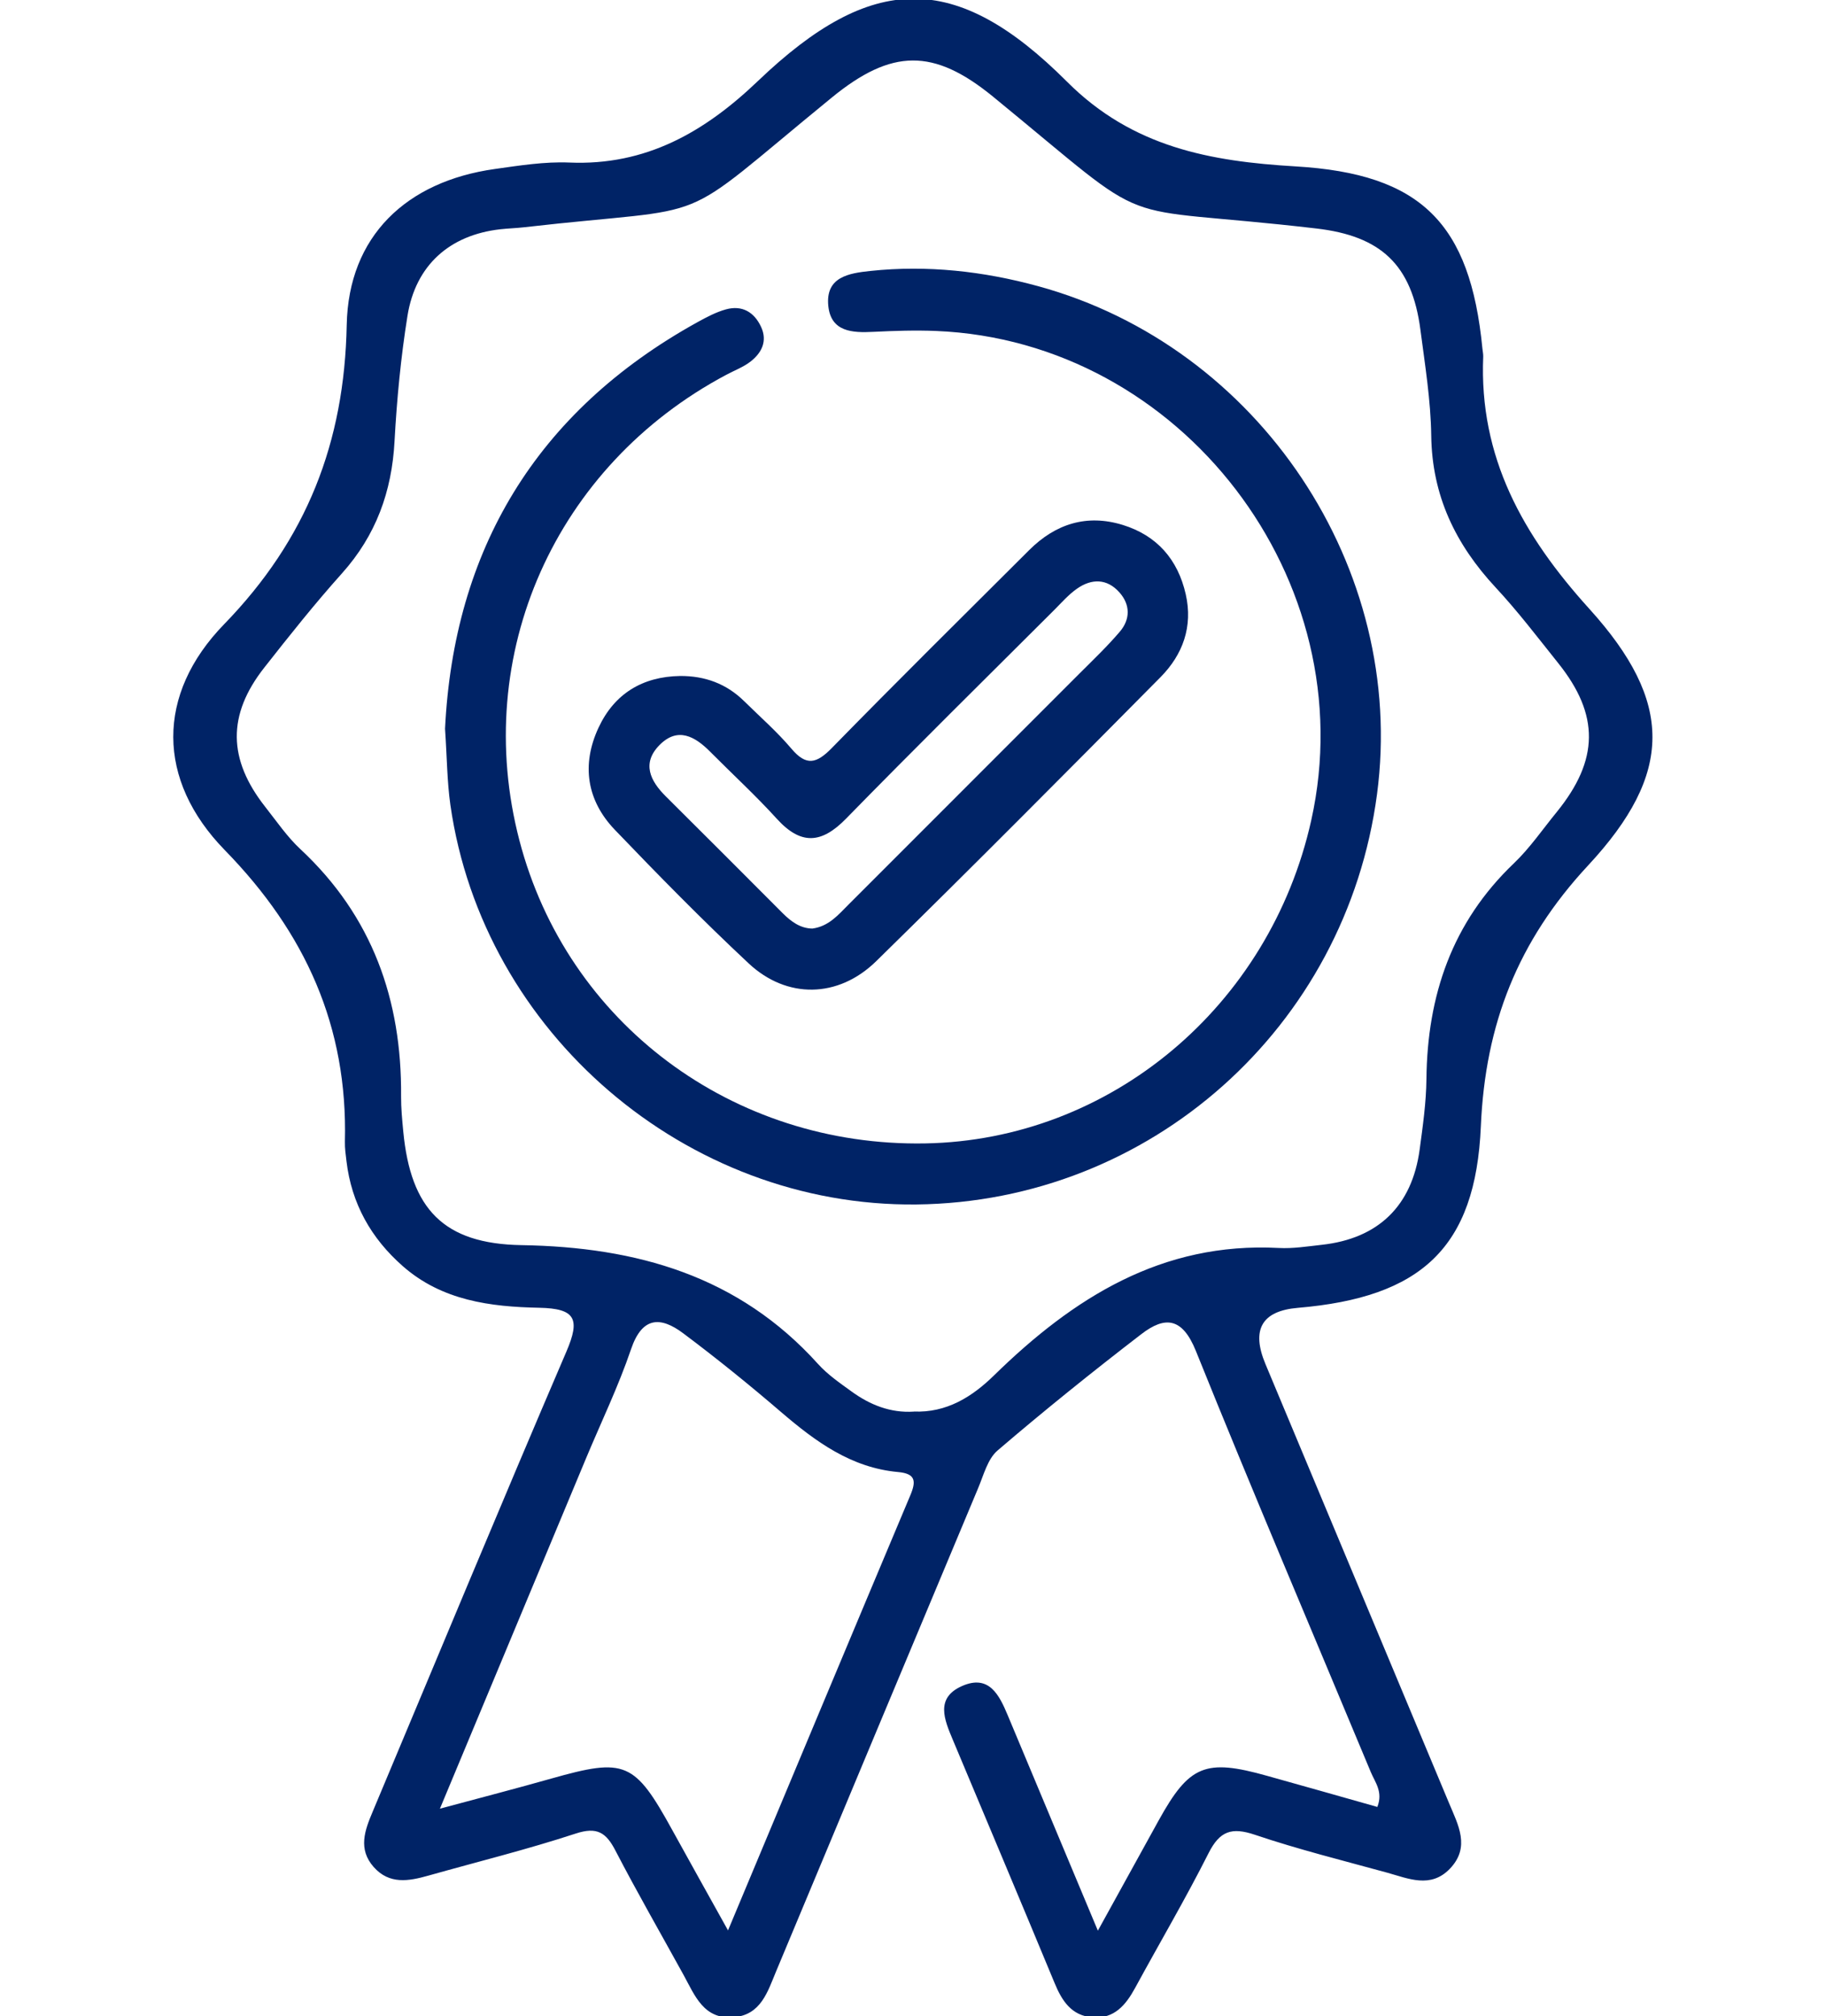
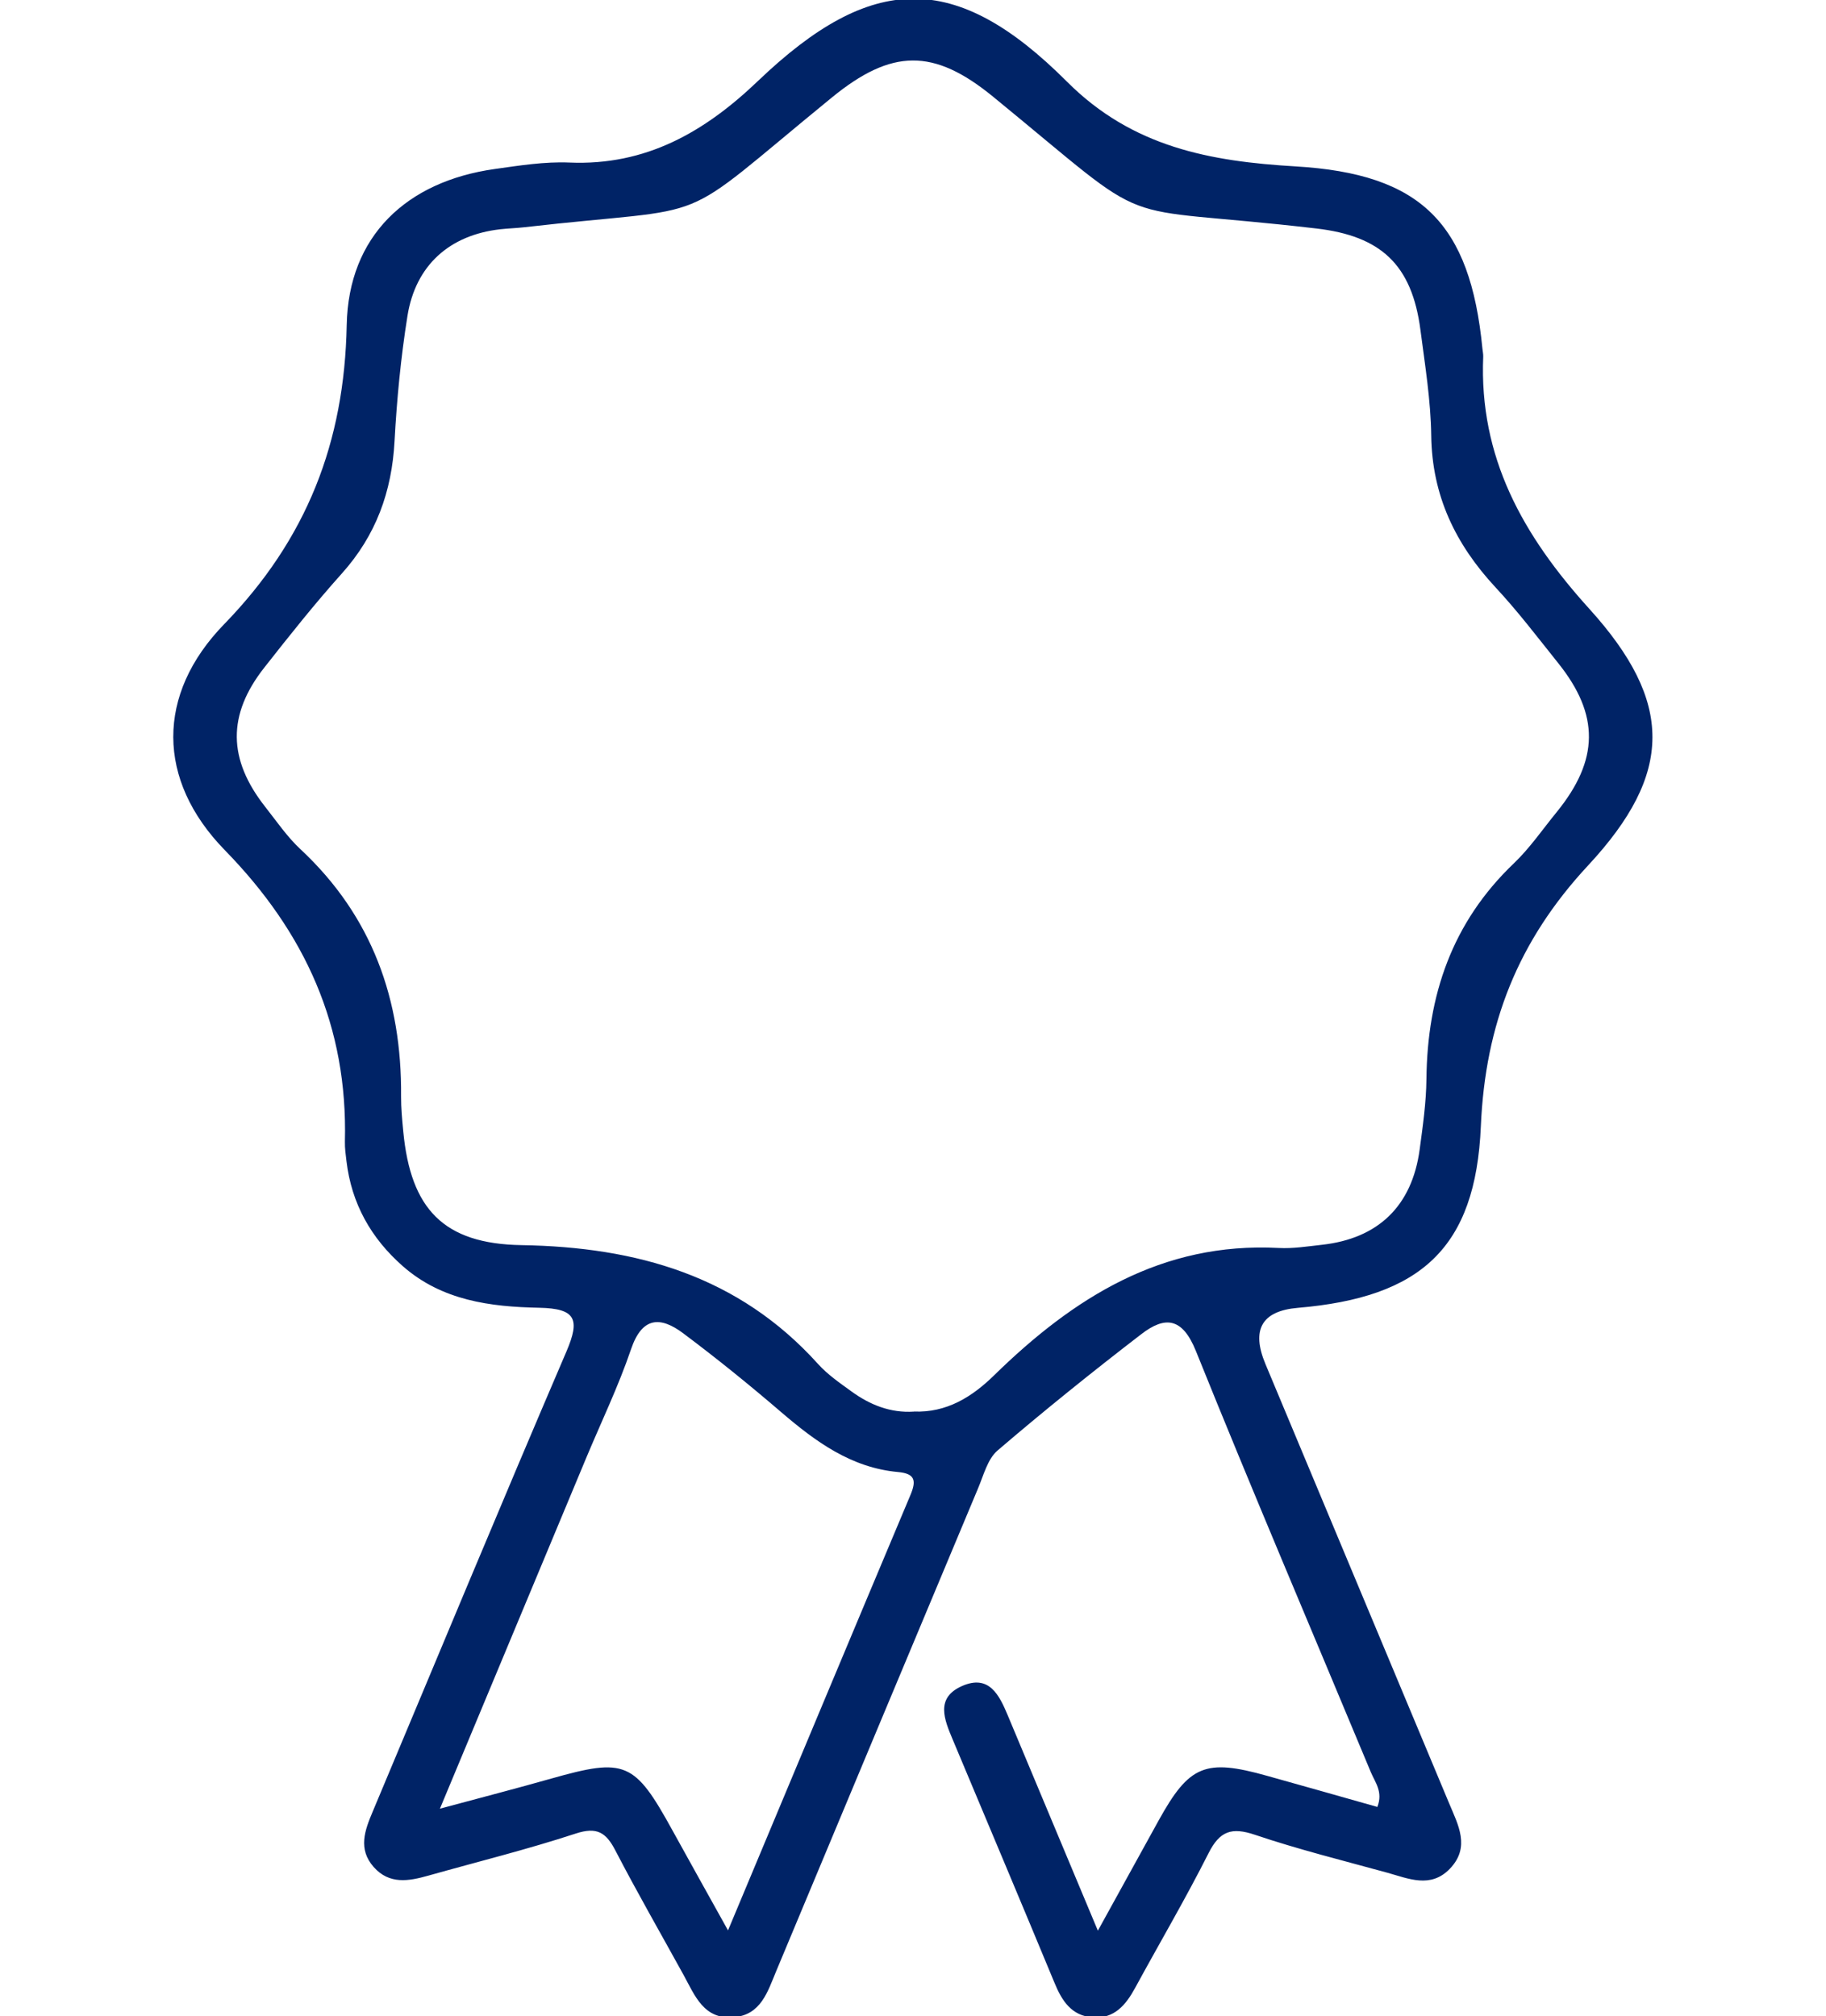
<svg xmlns="http://www.w3.org/2000/svg" id="Layer_1" data-name="Layer 1" viewBox="0 0 231.78 255.91">
  <defs>
    <style> .cls-1 { fill: #002366; } </style>
  </defs>
  <path class="cls-1" d="M139.37,245.03c2.9-5.26,5.3-9.62,7.71-13.98,3.88-7.01,5.92-7.85,13.75-5.65,4.62,1.29,9.24,2.6,14,3.95.75-1.91-.29-3.13-.82-4.4-7.42-17.82-15-35.57-22.21-53.47-1.72-4.27-3.92-4.46-6.93-2.14-6.2,4.77-12.31,9.68-18.25,14.77-1.27,1.09-1.77,3.15-2.48,4.82-8.55,20.41-17.08,40.83-25.61,61.25-1.09,2.6-1.92,5.57-5.4,5.86-3.81.32-4.93-2.76-6.37-5.38-2.89-5.25-5.88-10.45-8.64-15.77-1.19-2.3-2.34-3.05-5.05-2.16-6.16,2.02-12.47,3.58-18.71,5.34-2.48.7-4.94,1.15-6.93-1.1-2.01-2.28-1.13-4.64-.13-7.01,8.18-19.48,16.27-39.01,24.6-58.42,1.77-4.13,1.16-5.46-3.46-5.55-6.18-.12-12.34-.91-17.31-5.28-4.04-3.55-6.51-7.95-7.15-13.32-.1-.83-.22-1.66-.2-2.49.37-14.59-4.99-26.49-15.25-37-8.67-8.89-8.73-19.77-.08-28.67,10.5-10.81,15.27-23.08,15.56-37.98.22-11.28,7.58-18.23,18.8-19.8,3.13-.44,6.32-.95,9.45-.82,9.73.42,17.19-3.88,23.96-10.36,14.36-13.73,25.02-14.11,39.22.1,8.32,8.33,18.19,10.11,29.02,10.75,15.93.94,22.16,7.21,23.71,23.14.03.33.11.66.1.99-.54,12.8,5.04,22.72,13.47,32.03,10.69,11.81,10.72,20.87-.16,32.57-8.92,9.59-13.05,20.14-13.61,33.09-.66,15.49-7.63,21.74-23.23,23.06q-6.86.58-4.11,7.14c7.77,18.57,15.54,37.15,23.3,55.72,1.15,2.76,2.75,5.59.1,8.34-2.44,2.53-5.26,1.24-7.96.49-5.61-1.54-11.28-2.95-16.79-4.81-2.94-.99-4.45-.48-5.87,2.33-2.92,5.79-6.22,11.4-9.32,17.1-1.18,2.17-2.64,3.94-5.37,3.75-2.71-.19-3.93-2.1-4.87-4.39-4.27-10.3-8.6-20.57-12.91-30.85-1.07-2.55-2.25-5.31,1.18-6.82,3.43-1.51,4.72,1.15,5.8,3.73,3.66,8.73,7.31,17.47,11.43,27.31ZM115.98,179.16c4.16.18,7.4-1.85,10.19-4.58,10.07-9.85,21.3-16.96,36.13-16.18,1.81.1,3.66-.2,5.48-.4,7.17-.79,11.45-4.93,12.42-12.09.4-2.97.83-5.96.86-8.94.11-10.62,3.25-19.9,11.1-27.39,2.03-1.94,3.65-4.32,5.44-6.51,5.38-6.62,5.45-12.33.19-18.9-2.6-3.25-5.13-6.58-7.96-9.62-5.08-5.47-8.06-11.64-8.16-19.26-.06-4.47-.79-8.95-1.37-13.41-1.08-8.3-5.03-11.93-13.22-12.88-27.19-3.17-19.49.89-41.04-16.74-7.54-6.16-12.85-6.1-20.47.13-20.69,16.91-13.77,13.56-39.09,16.46-.99.11-1.99.14-2.99.25-6.41.73-10.74,4.55-11.77,11-.84,5.25-1.35,10.58-1.64,15.89-.34,6.41-2.36,11.97-6.68,16.79-3.44,3.84-6.66,7.89-9.85,11.95-4.72,6-4.64,11.65.13,17.7,1.44,1.83,2.78,3.8,4.47,5.37,9.11,8.5,12.86,19.12,12.76,31.35-.01,1.5.14,3,.28,4.49.94,9.78,5.08,14.24,15.01,14.4,14.6.24,27.55,3.89,37.64,15.09,1.21,1.34,2.76,2.41,4.24,3.48,2.34,1.7,4.94,2.75,7.91,2.56ZM92.41,245.02c7.99-19.1,15.55-37.19,23.15-55.25.75-1.79.65-2.73-1.57-2.93-5.94-.54-10.47-3.86-14.83-7.6-4.04-3.47-8.18-6.82-12.44-10.01-2.88-2.16-5.21-2.13-6.62,2.02-1.6,4.71-3.78,9.22-5.7,13.82-6.06,14.53-12.11,29.05-18.56,44.5,5.28-1.42,9.72-2.57,14.13-3.82,9.4-2.66,10.58-2.17,15.39,6.58,2.15,3.91,4.33,7.79,7.05,12.69Z" />
-   <path class="cls-1" d="M56.49,92.5c1.11-22.61,11.47-40.22,32.03-51.6,1.16-.64,2.36-1.28,3.62-1.63,2.05-.57,3.6.34,4.47,2.23.83,1.8.07,3.29-1.34,4.39-.9.7-2.03,1.12-3.06,1.67-21.76,11.56-32.43,35.54-26.28,59.11,6.05,23.2,27.08,38.9,51.51,38.46,23.48-.42,43.73-17.37,49-41.01,6.79-30.46-16.48-60.83-47.6-62.11-2.66-.11-5.33-.02-7.99.11-2.68.14-5.37,0-5.71-3.28-.38-3.71,2.63-4.16,5.35-4.45,7.21-.76,14.32.03,21.27,1.93,28.08,7.67,46.83,35.82,43.03,64.48-3.92,29.61-28.78,51.75-58.47,52.08-29.21.32-55.01-21.76-59.15-50.7-.42-2.96-.43-5.98-.68-9.69Z" />
-   <path class="cls-1" d="M86.32,85.8c3.15-.02,5.89.98,8.14,3.2,2.02,1.99,4.17,3.87,5.99,6.02,1.9,2.25,3.19,1.91,5.13-.07,8.27-8.46,16.69-16.78,25.06-25.13,3.34-3.33,7.31-4.6,11.88-3.19,4.33,1.34,6.99,4.38,7.99,8.8.93,4.1-.37,7.66-3.21,10.53-11.96,12.08-23.94,24.14-36.08,36.04-4.83,4.73-11.36,4.81-16.2.27-5.84-5.46-11.45-11.18-16.98-16.95-3.57-3.73-4.25-8.26-2.07-12.95,2-4.3,5.56-6.49,10.35-6.57ZM103.12,117.86c2.07-.28,3.26-1.72,4.55-3.01,9.76-9.76,19.52-19.52,29.28-29.29,1.76-1.76,3.58-3.49,5.19-5.38,1.34-1.57,1.35-3.42-.05-4.99-1.57-1.77-3.52-1.77-5.37-.48-1.08.75-1.97,1.78-2.91,2.72-8.83,8.81-17.71,17.57-26.43,26.49-3.13,3.2-5.74,3.35-8.78,0-2.68-2.95-5.63-5.66-8.44-8.49-1.95-1.97-4.14-3.21-6.46-.85-2.25,2.3-1.18,4.52.81,6.5,4.96,4.92,9.89,9.87,14.82,14.81,1.09,1.09,2.26,1.95,3.79,1.97Z" />
</svg>